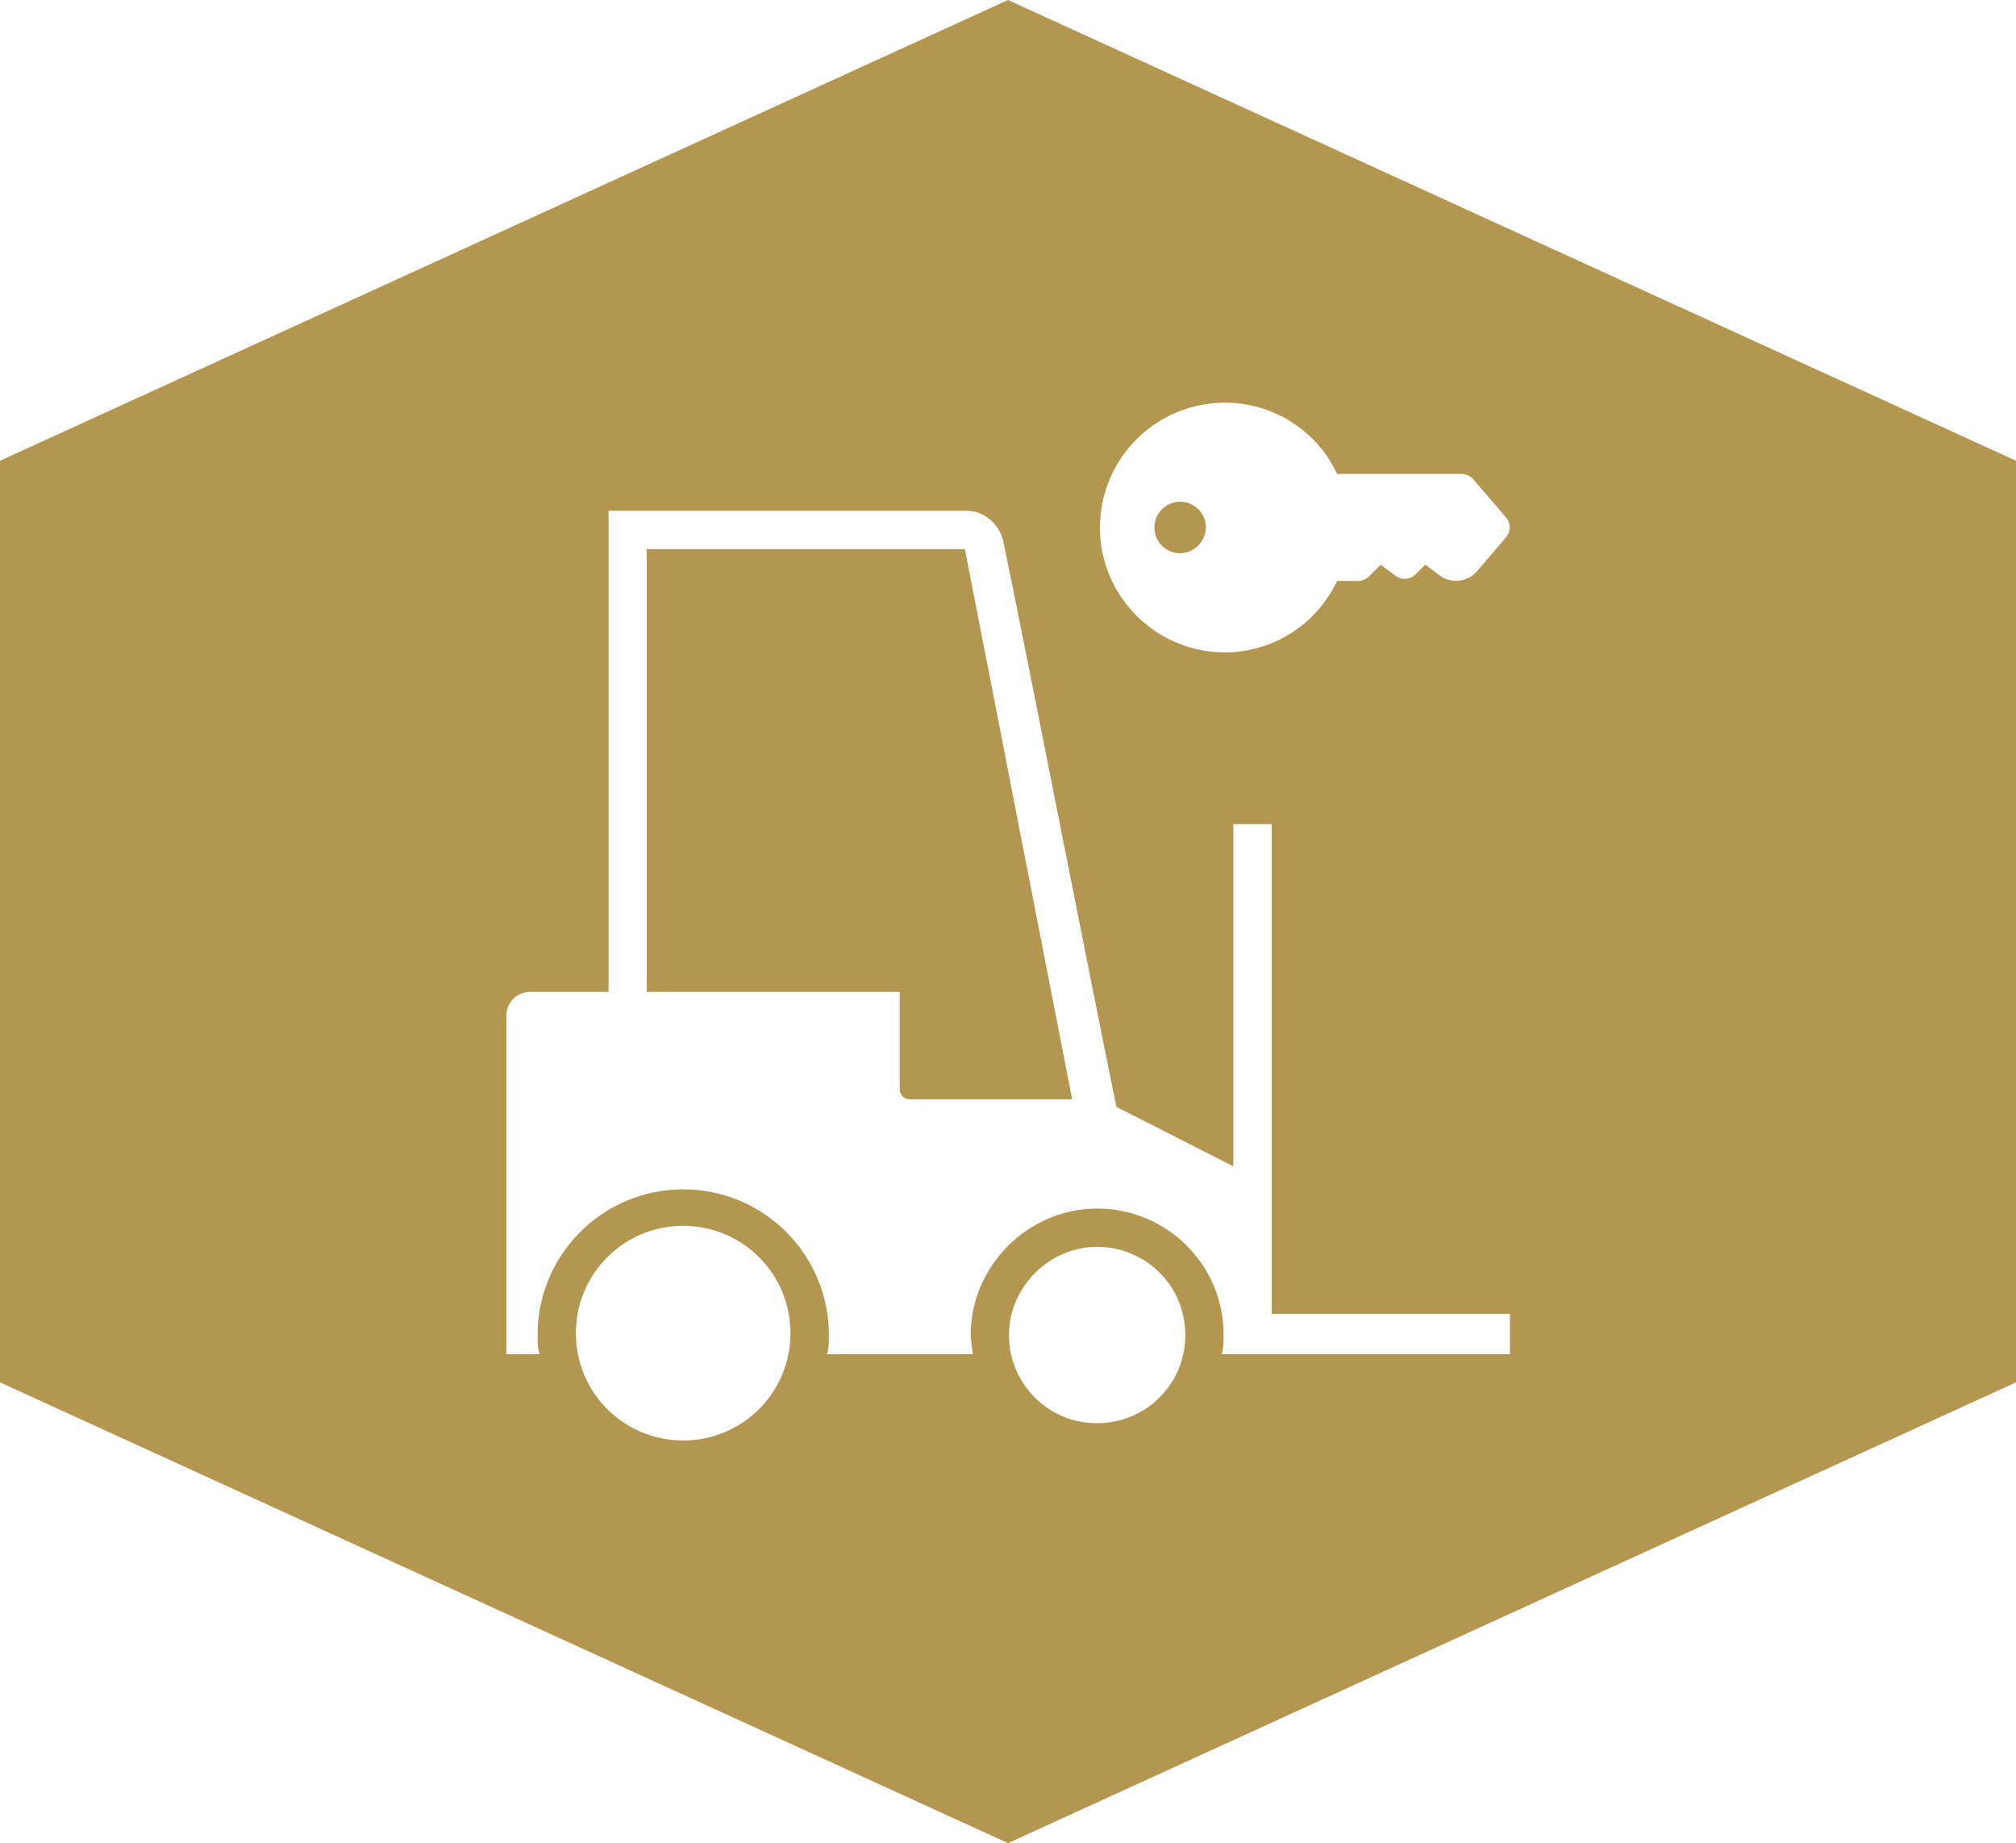
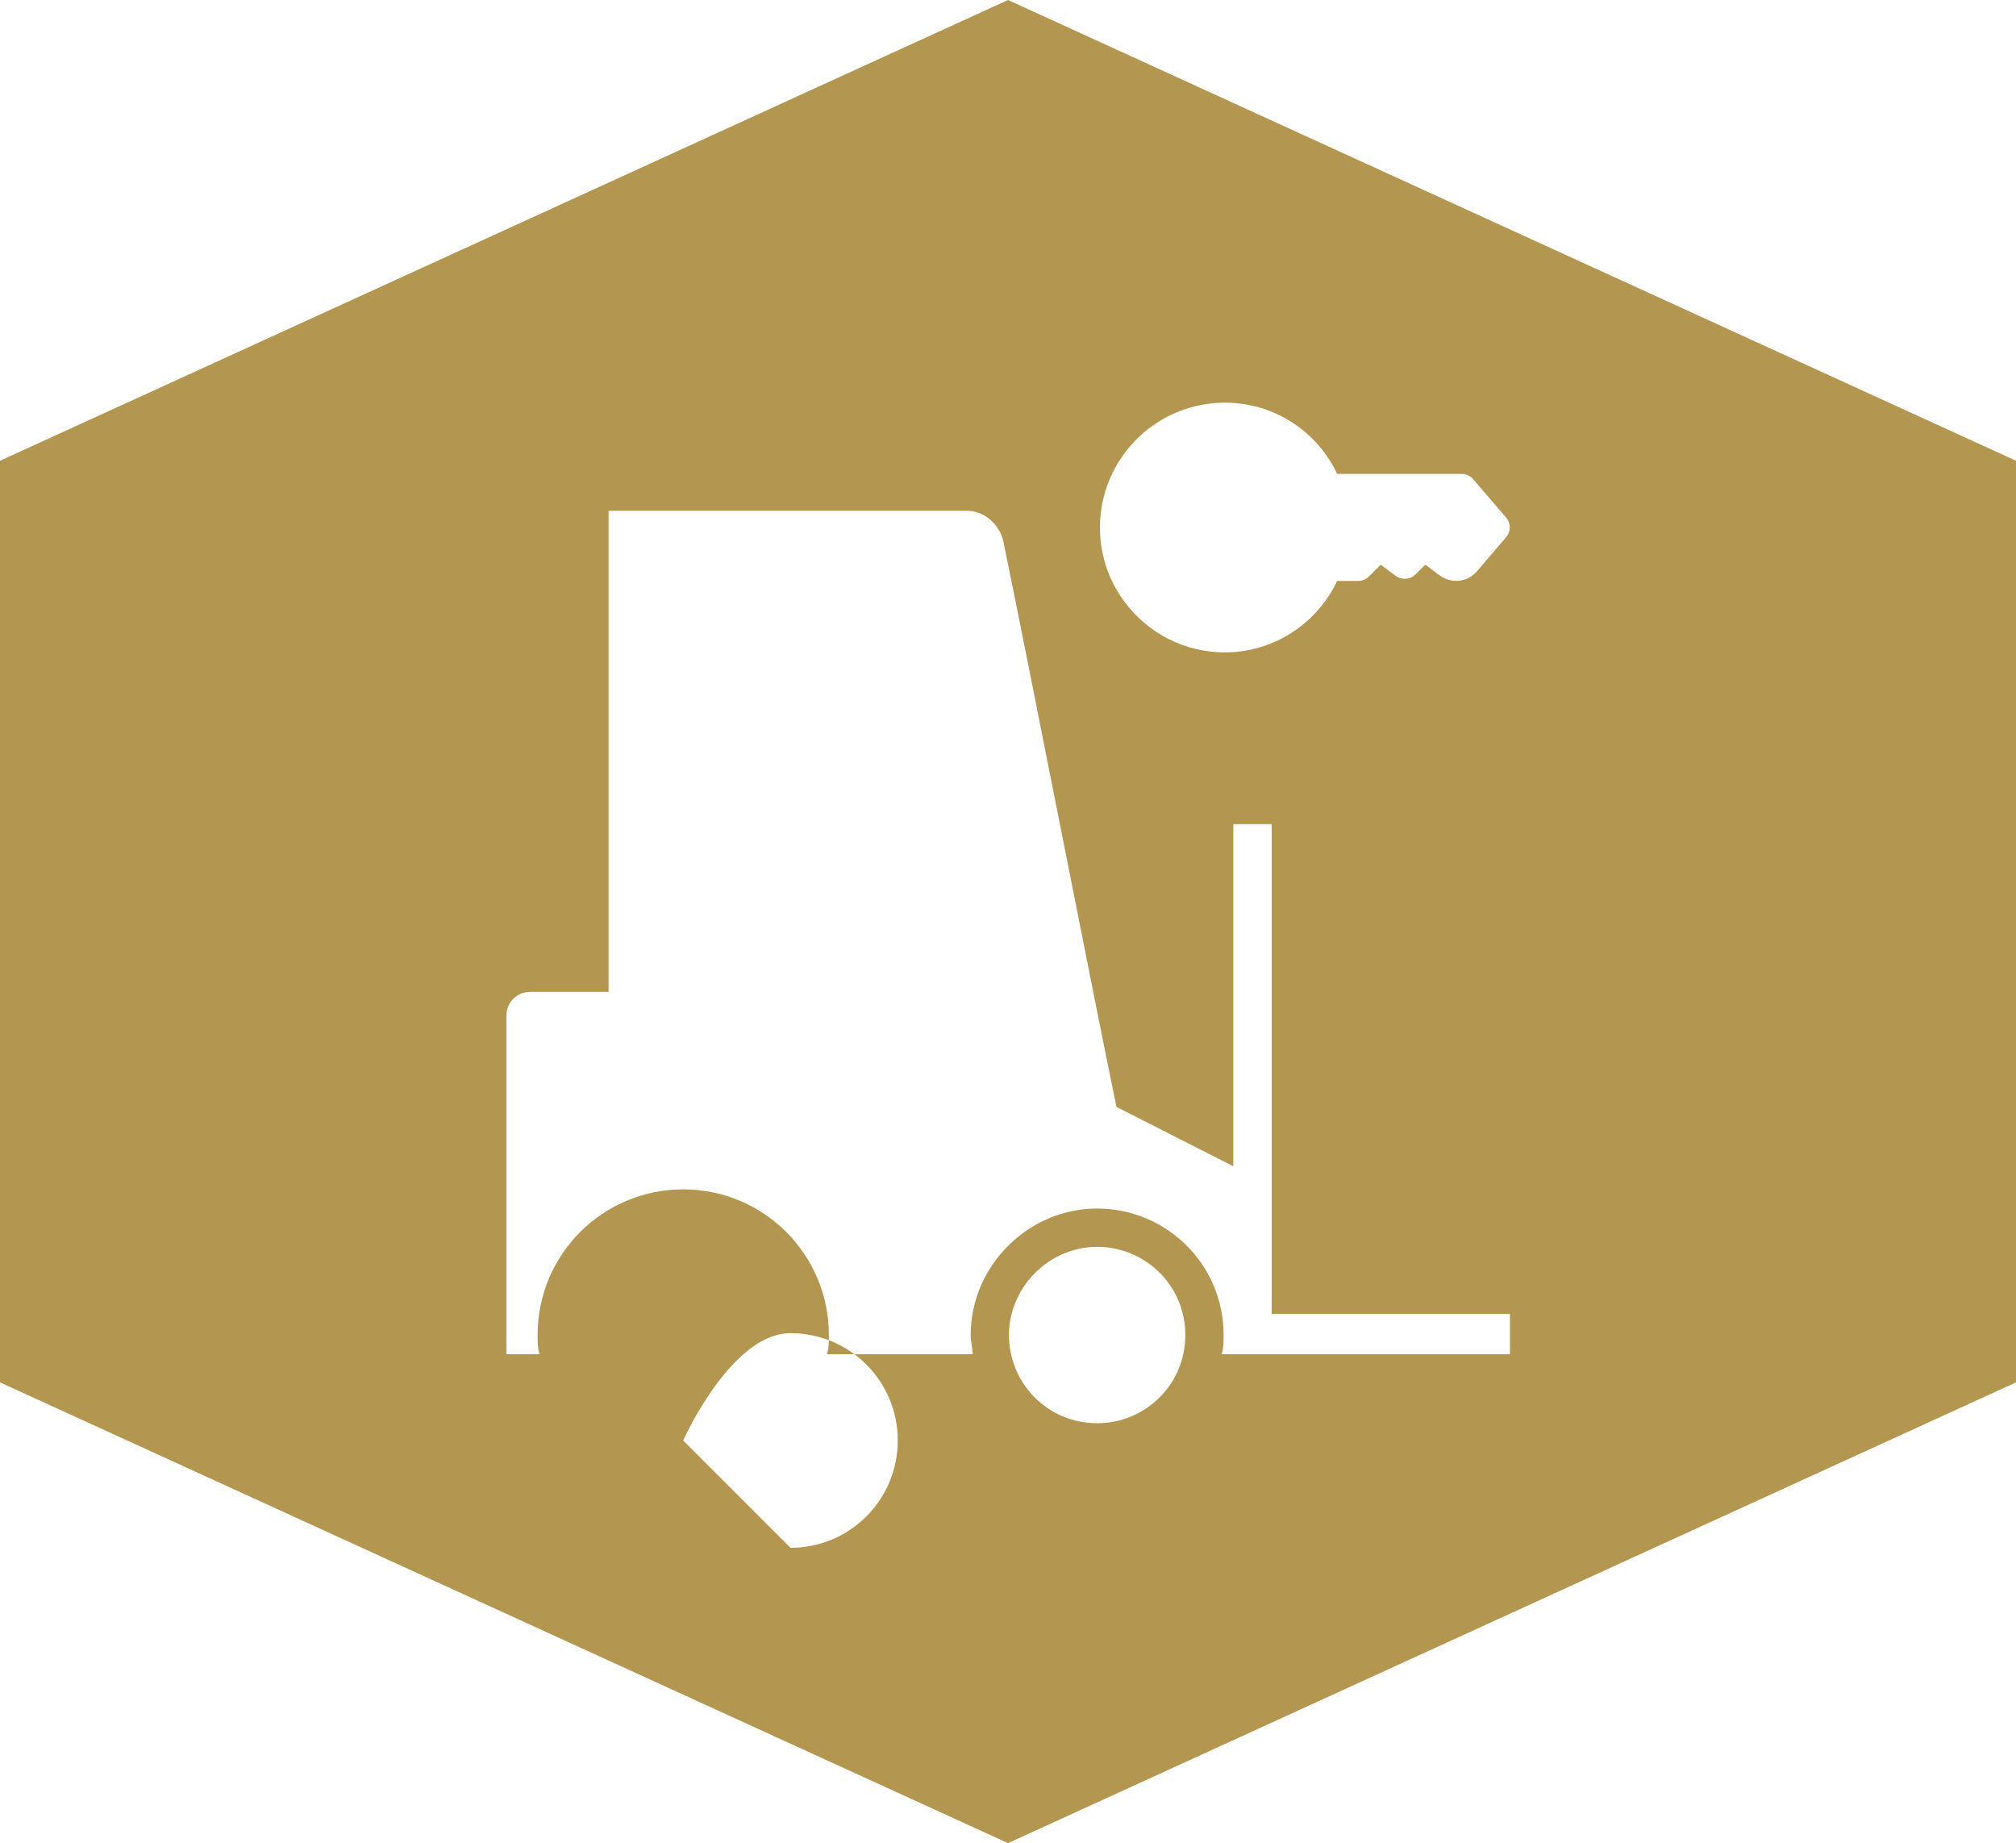
<svg xmlns="http://www.w3.org/2000/svg" id="Capa_2" data-name="Capa 2" viewBox="0 0 323.75 295.94">
  <defs>
    <style>
      .cls-1 {
        fill: #b39750;
      }
    </style>
  </defs>
  <g id="Capa_1-2" data-name="Capa 1">
    <g>
-       <path class="cls-1" d="M161.88,0L0,73.98v147.97l161.88,73.98,161.88-73.98V73.98L161.88,0ZM109.71,231.28c-9.54,0-17.23-7.69-17.23-17.23s7.69-17.23,17.23-17.23,17.23,7.69,17.23,17.23-7.69,17.23-17.23,17.23ZM176.19,228.51c-8,0-14.16-6.46-14.16-14.16s6.46-14.16,14.16-14.16,14.16,6.16,14.16,14.16-6.46,14.16-14.16,14.16ZM242.45,217.43h-46.26c.31-.92.31-2.15.31-3.08,0-11.39-9.23-20.31-20.31-20.31s-20.31,9.23-20.31,20.31c0,.92.31,2.15.31,3.08h-23.39c.31-.92.31-2.15.31-3.08,0-12.93-10.46-23.39-23.39-23.39s-23.39,10.46-23.39,23.39c0,.92,0,2.15.31,3.08h-5.32v-54.39c0-2.08,1.7-3.78,3.78-3.78h12.63v-77.25h57.55c2.77,0,5.23,2.15,5.85,4.92,4.62,22.47,13.54,68.32,18.16,90.79l18.77,9.54v-54.94h6.16v78.63h38.26v6.46ZM241.84,86.28c-5.15,6.02-4.63,5.44-4.86,5.67-1.55,1.57-4.03,1.75-5.79.43l-2.3-1.72-1.57,1.56c-.86.86-2.22.95-3.2.23l-2.39-1.78-1.9,1.89c-.46.46-1.08.71-1.73.71h-3.37c-2.85,6.07-8.56,10.31-15.2,11.27-6.64.96-13.32-1.48-17.78-6.5-3.83-4.24-5.64-9.93-4.98-15.6,1.06-9.32,8.45-16.66,17.78-17.67,8.46-.93,16.57,3.62,20.18,11.32h20c.73,0,1.42.32,1.88.89l5.24,6.1c.8.92.79,2.28-.01,3.19Z" />
-       <path class="cls-1" d="M103.86,88.17v71.09h40.62v15.61c0,.9.73,1.63,1.63,1.63h26.07l-17.23-88.33h-51.09Z" />
-       <path class="cls-1" d="M191.11,80.87c-1.55-.64-3.33-.29-4.51.9-1.18,1.18-1.54,2.96-.9,4.51.64,1.55,2.15,2.55,3.82,2.55,2.26-.05,4.09-1.87,4.14-4.14,0-1.67-1.01-3.18-2.55-3.82Z" />
+       <path class="cls-1" d="M161.88,0L0,73.98v147.97l161.88,73.98,161.88-73.98V73.98L161.88,0ZM109.71,231.28s7.69-17.23,17.23-17.23,17.23,7.69,17.23,17.23-7.69,17.23-17.23,17.23ZM176.19,228.51c-8,0-14.16-6.46-14.16-14.16s6.46-14.16,14.16-14.16,14.16,6.16,14.16,14.16-6.46,14.16-14.16,14.16ZM242.45,217.43h-46.26c.31-.92.31-2.15.31-3.08,0-11.39-9.23-20.31-20.31-20.31s-20.31,9.23-20.31,20.31c0,.92.31,2.15.31,3.08h-23.39c.31-.92.31-2.15.31-3.08,0-12.93-10.46-23.39-23.39-23.39s-23.39,10.46-23.39,23.39c0,.92,0,2.15.31,3.08h-5.32v-54.39c0-2.08,1.7-3.78,3.78-3.78h12.63v-77.25h57.55c2.77,0,5.23,2.15,5.85,4.92,4.62,22.47,13.54,68.32,18.16,90.79l18.77,9.54v-54.94h6.16v78.63h38.26v6.46ZM241.84,86.28c-5.15,6.02-4.63,5.44-4.86,5.67-1.55,1.57-4.03,1.75-5.79.43l-2.3-1.72-1.57,1.56c-.86.86-2.22.95-3.2.23l-2.39-1.78-1.9,1.89c-.46.46-1.08.71-1.73.71h-3.37c-2.85,6.07-8.56,10.31-15.2,11.27-6.64.96-13.32-1.48-17.78-6.5-3.83-4.24-5.64-9.93-4.98-15.6,1.06-9.32,8.45-16.66,17.78-17.67,8.46-.93,16.57,3.62,20.18,11.32h20c.73,0,1.42.32,1.88.89l5.24,6.1c.8.92.79,2.28-.01,3.19Z" />
    </g>
  </g>
</svg>